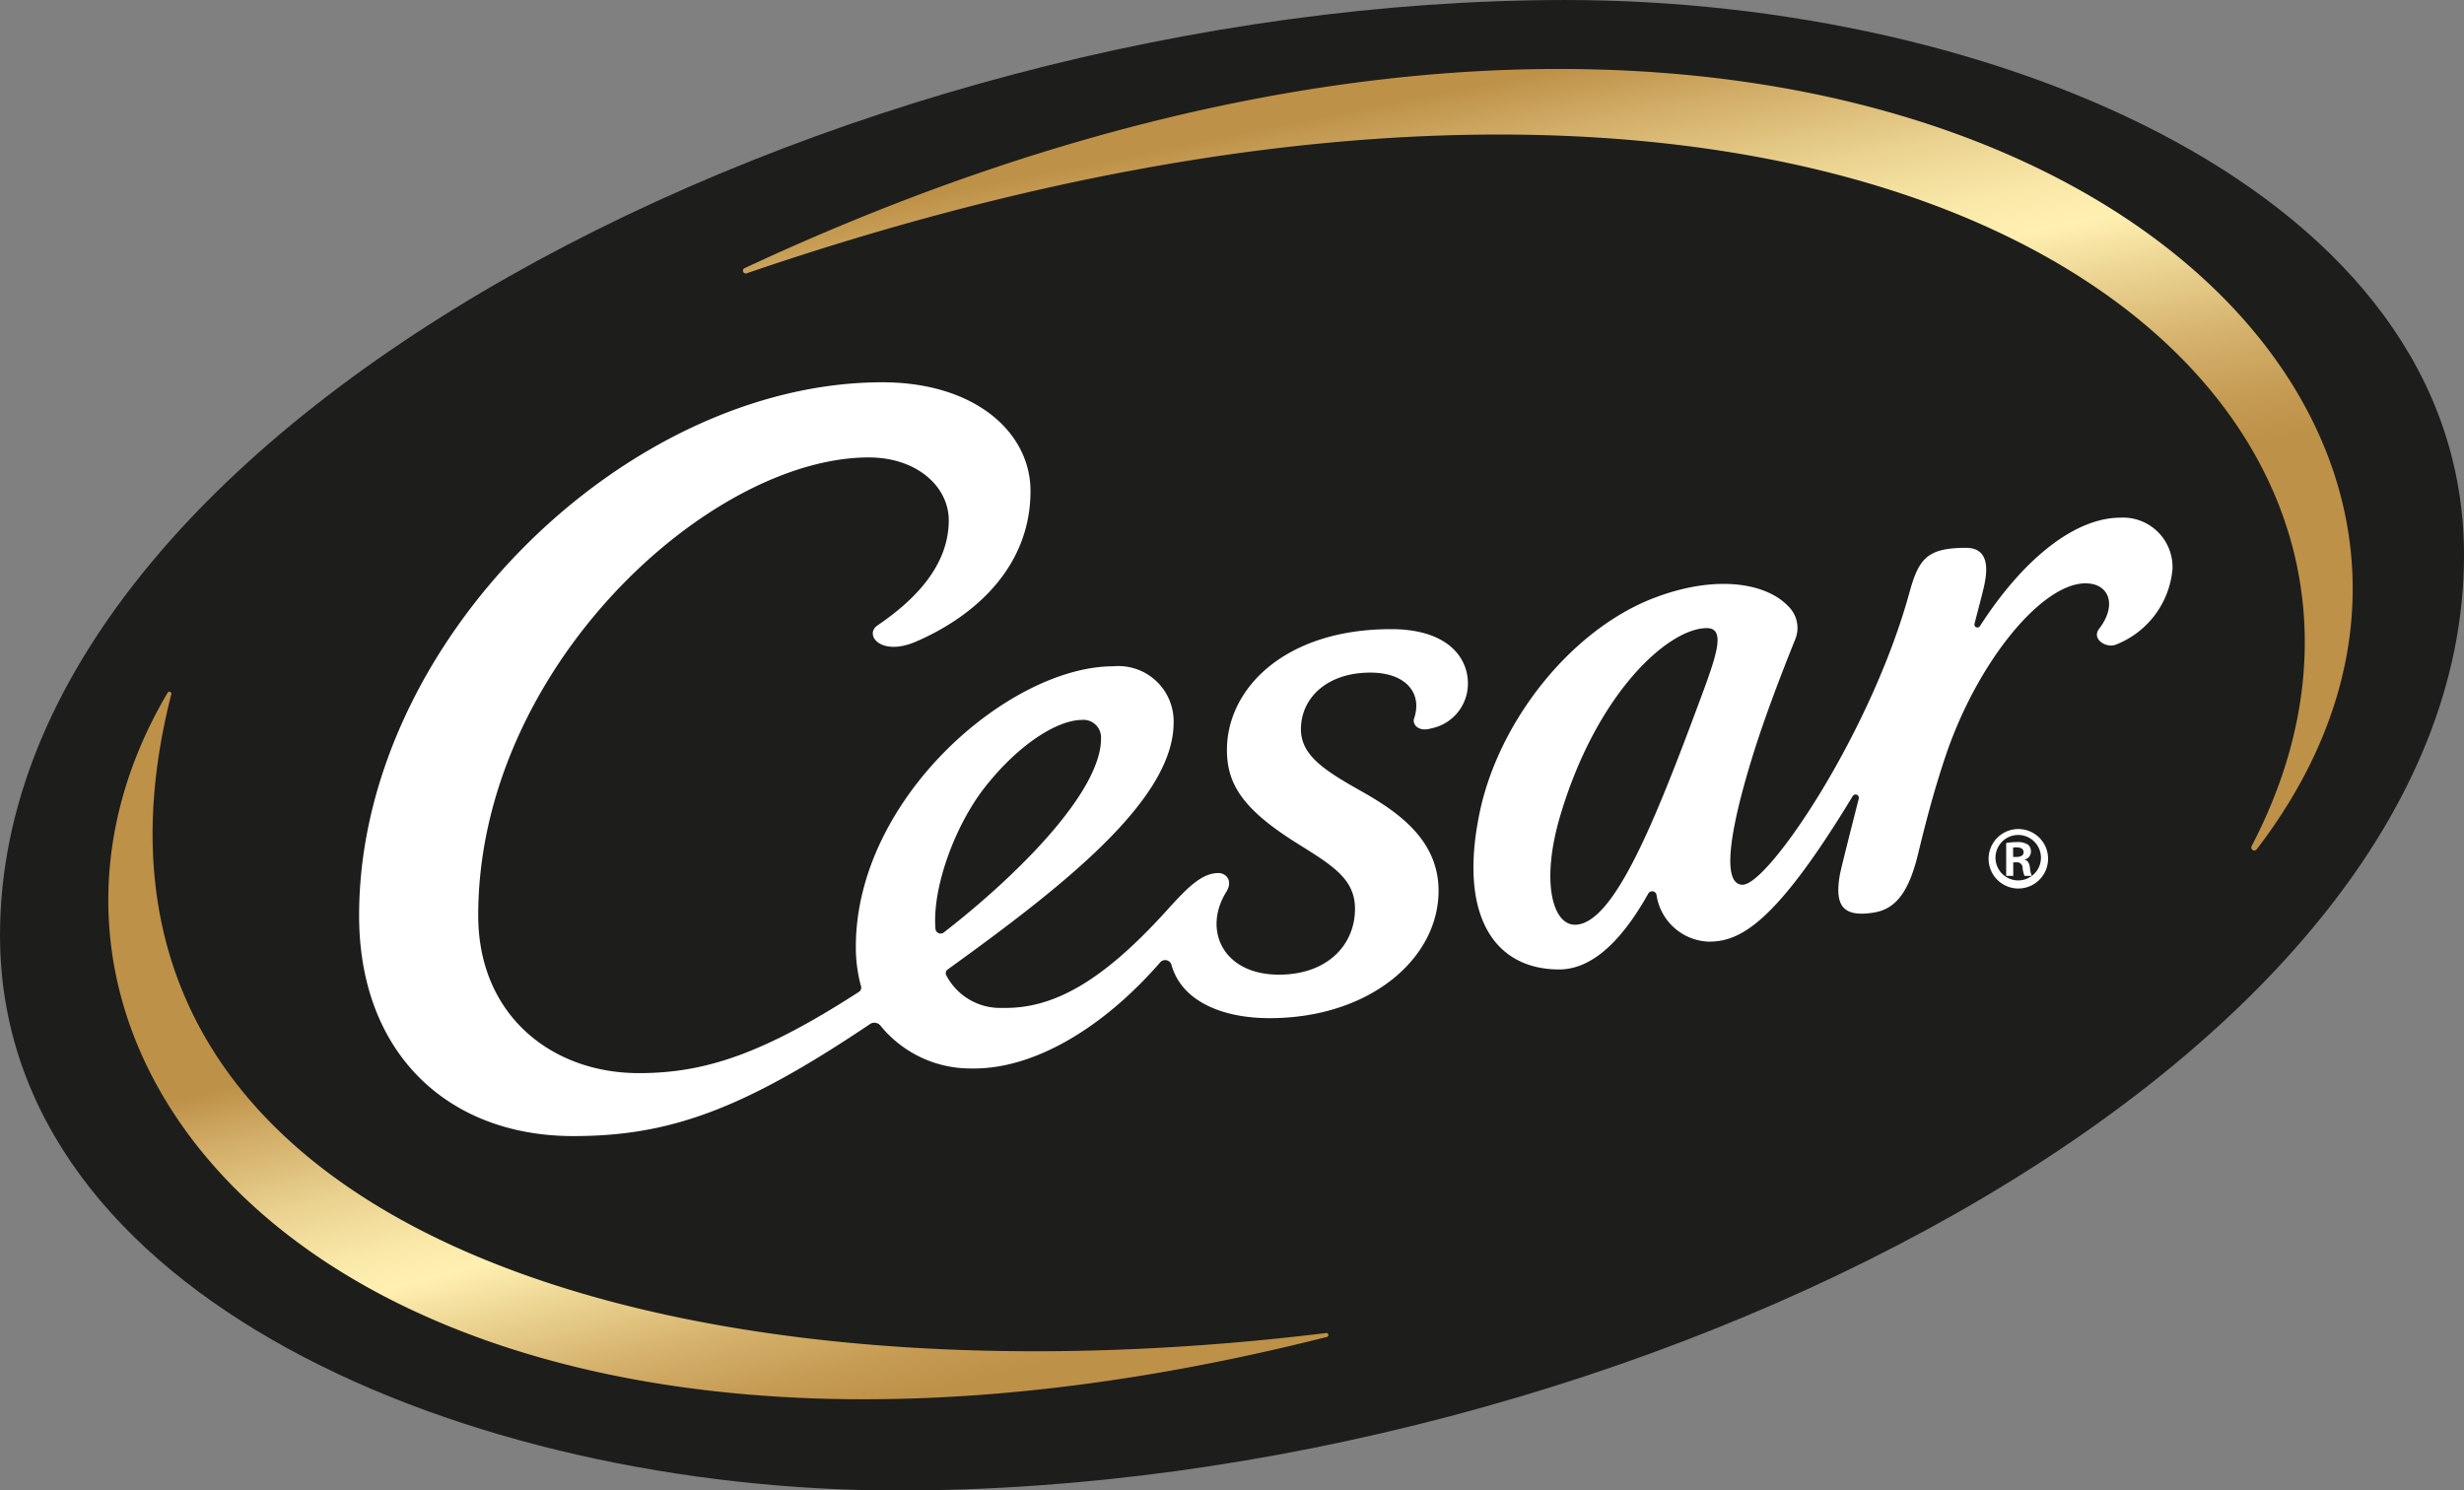
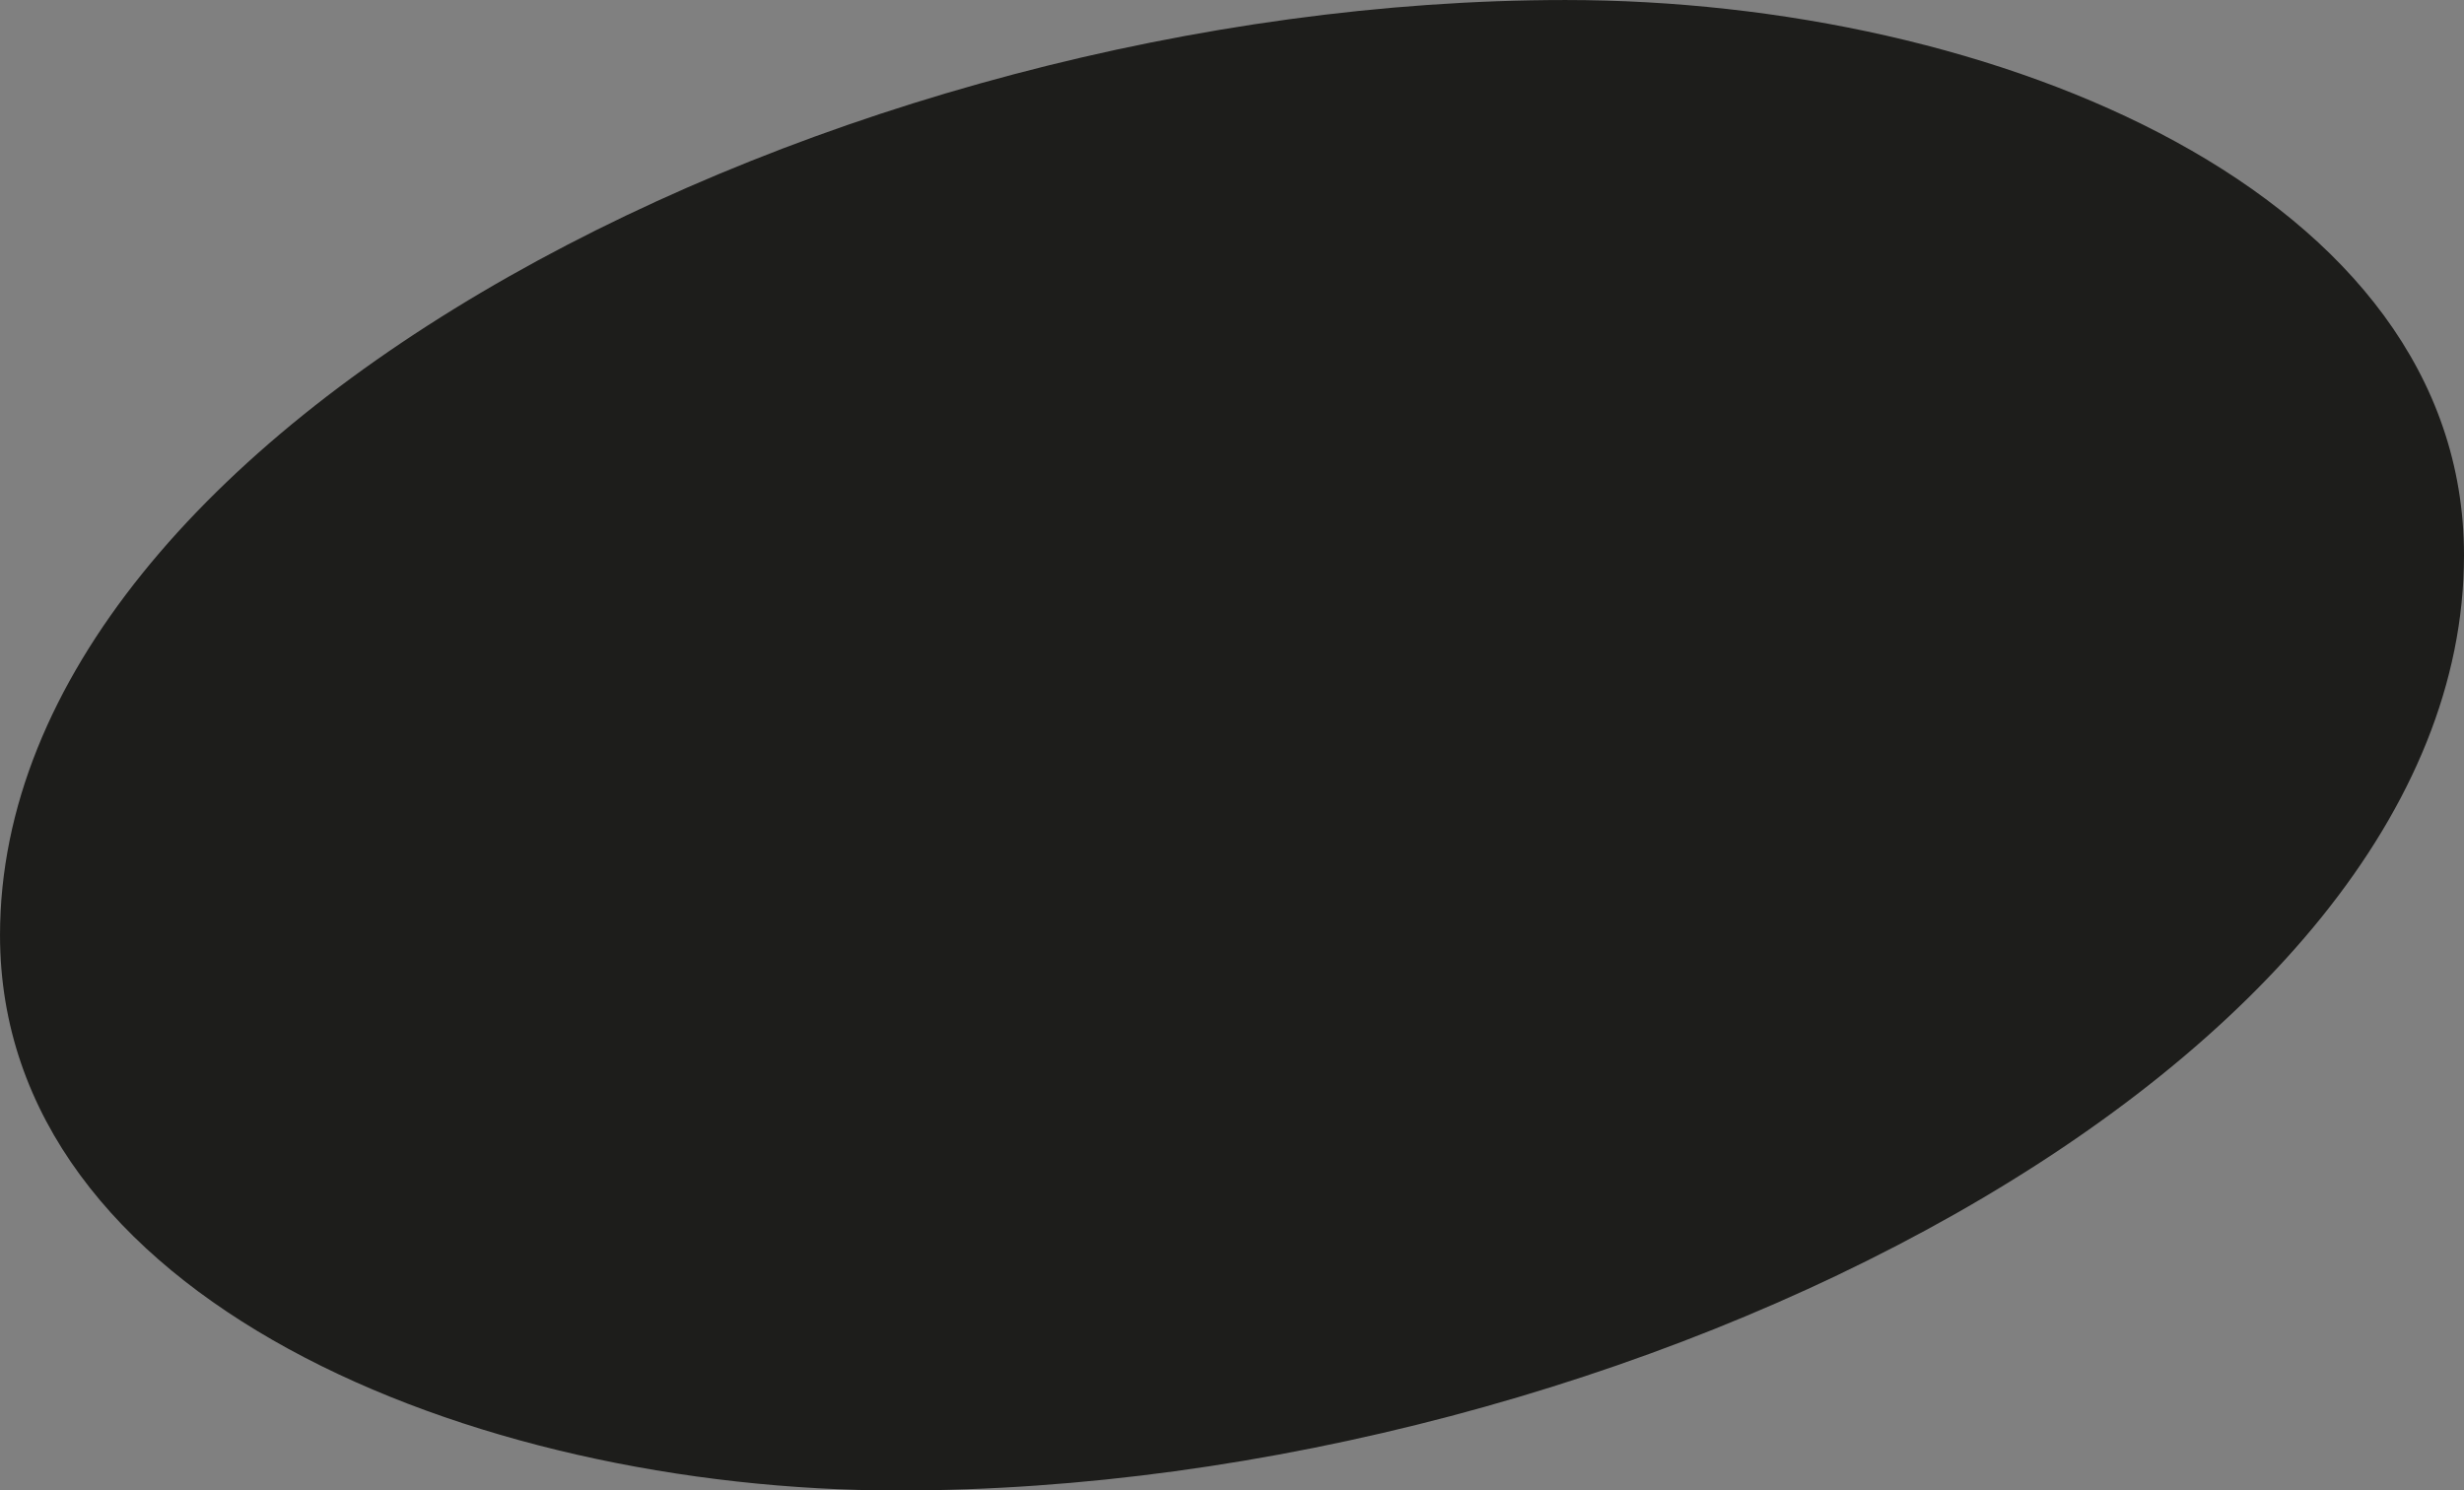
<svg xmlns="http://www.w3.org/2000/svg" xmlns:xlink="http://www.w3.org/1999/xlink" width="157.424" height="95.24" viewBox="0 0 157.424 95.24">
  <rect x="0" y="0" width="157.424" height="95.24" fill="#808080" stroke="none" />
  <defs>
    <linearGradient id="linear-gradient" x1="0.375" y1="0.381" x2="0.567" y2="0.851" gradientUnits="objectBoundingBox">
      <stop offset="0" stop-color="#be9148" />
      <stop offset="0.119" stop-color="#d2ae68" />
      <stop offset="0.286" stop-color="#ead290" />
      <stop offset="0.419" stop-color="#f9e8a8" />
      <stop offset="0.501" stop-color="#fff0b1" />
      <stop offset="0.62" stop-color="#ebd391" />
      <stop offset="0.786" stop-color="#d3af69" />
      <stop offset="0.919" stop-color="#c49951" />
      <stop offset="1" stop-color="#be9148" />
    </linearGradient>
    <linearGradient id="linear-gradient-2" x1="0.465" y1="0.284" x2="0.607" y2="0.697" xlink:href="#linear-gradient" />
  </defs>
  <g id="Standard_Logo" transform="translate(-34.067 -34.016)">
    <path id="BG_Oval_00000137849194019631821120000012057931282977010367_" d="M191.491,69.5c0,32.635-53.491,59.757-100.023,59.757-27.392,0-57.4-12.3-57.4-35.483,0-32.635,53.491-59.757,100.023-59.757,27.392,0,57.4,12.3,57.4,35.483" fill="#1d1d1b" />
-     <path id="Wordmark_00000013873375637416074440000016577202041299947655_" d="M179.673,77.851c-3.018,0-6.317,2.76-9,6.931a.192.192,0,0,1-.348-.151c.216-.828.4-1.541.463-1.787.211-.864.872-3.074-1.027-3.065-2.439.014-2.99.662-3.592,2.855-2.468,8.993-9.017,18.674-10.658,18.674-1.313,0-.917-3.235.689-8.382.691-2.214,1.7-4.891,2.673-7.3a1.922,1.922,0,0,0-.453-2.118c-1.391-1.471-4.594-2.051-8.58-.521-5.337,2.05-9.935,7.927-11.136,13.734-1.369,6.627.988,10,5.084,10,1.951,0,3.861-1.576,5.694-4.847a.284.284,0,0,1,.525.071,3.5,3.5,0,0,0,3.337,3c1.98,0,4.226-1.088,9.2-9.3a.212.212,0,0,1,.388.159c-.486,1.906-1.15,4.526-1.206,4.85-.358,2.007.194,2.765,2.215,2.424,1.482-.25,2.246-1.544,2.781-3.745.385-1.582.942-3.846,1.773-6.3,2.021-5.968,6.116-10.984,8.923-10.984,1.519,0,2.033,1.395.868,2.906-.489.635.411,1.238,1.033,1.025a5.718,5.718,0,0,0,3.653-4.816A3.16,3.16,0,0,0,179.673,77.851Zm-26.9,11.694c-2.846,7.656-5.5,14.319-7.978,14.319-1.42,0-2.2-2.749-.923-7.012,2.345-7.853,6.905-11.928,9.339-11.941C154.471,84.9,153.843,86.669,152.773,89.545Zm-17.148,1.771a2.915,2.915,0,0,0,2.334-2.875c0-1.646-1.288-3.465-4.915-3.465-6.765,0-10.48,3.785-10.48,7.716,0,2.173.995,3.784,4.46,5.956,2.275,1.426,3.721,2.277,3.721,4.2,0,2.275-1.732,4.206-4.863,4.206-3.571,0-4.875-2.857-3.358-5.293.442-.709-.018-1.2-.5-1.2-1.071,0-1.982.927-3.278,2.361-4.147,4.59-7.287,6.323-10.51,6.256a3.884,3.884,0,0,1-3.606-2.086.292.292,0,0,1,.093-.369c7.325-5.287,14.434-10.819,14.434-15.773a3.529,3.529,0,0,0-3.853-3.6c-6.637,0-16.427,8.415-16.449,17.887a9.413,9.413,0,0,0,.332,2.566.313.313,0,0,1-.131.348c-6.092,3.936-9.806,5.195-14.061,5.195-5.588,0-10.267-3.716-10.267-10.075,0-15.8,14.744-29.245,24.932-29.267,3.127-.007,5.131,1.892,5.131,4.013,0,2.85-2.087,5.046-4.55,6.718-.877.6.207,2.01,2.453,1.039,3.861-1.667,7.319-4.856,7.319-9.618,0-3.789-3.587-6.954-9.464-6.954-16.362,0-33.431,16.591-33.431,34.075,0,8.774,5.656,14.092,13.689,14.092,6.161,0,10.855-1.711,18.947-7.154a.5.5,0,0,1,.676.1,7.4,7.4,0,0,0,5.8,2.733c3.86.08,8.313-2.46,12.073-6.785a.42.42,0,0,1,.721.176c.65,2.321,3.258,3.395,6.26,3.395,6.369,0,10.8-3.778,10.8-8.14,0-3.164-2.444-4.955-4.864-6.322-2.319-1.31-3.929-2.28-3.929-4,0-2,1.67-3.618,4.428-3.618,2.331,0,3.34,1.359,2.8,2.932C134.4,91.02,134.749,91.574,135.625,91.316Zm-28.577,3.828c2.176-2.8,4.664-4.351,6.235-4.367a1.124,1.124,0,0,1,1.237,1.15c.039,3.374-5.237,8.7-10.046,12.431a.331.331,0,0,1-.533-.23C103.724,101.409,105.248,97.46,107.048,95.145Zm66.081,2.605a1.9,1.9,0,1,1-.006,0Zm-.015.379a1.452,1.452,0,1,0,.009,0Zm-.319,2.614h-.446v-2.1a3.766,3.766,0,0,1,.673-.059,1.184,1.184,0,0,1,.723.166.543.543,0,0,1,.184.457.5.5,0,0,1-.4.487v.019c.187.032.3.2.338.511a1.657,1.657,0,0,0,.119.52h-.462a1.675,1.675,0,0,1-.129-.545.345.345,0,0,0-.394-.321h-.2v.865Zm0-1.209H173c.261,0,.462-.085.462-.3,0-.177-.125-.311-.428-.311a1.7,1.7,0,0,0-.243.009Z" transform="translate(-10.108 -10.758)" fill="#fff" />
    <g id="Halos_00000033340046857679820030000018271204214234261396_" transform="translate(40.987 38.423)">
-       <path id="Path_24" data-name="Path 24" d="M47.826,97.745c-14.646,24.778,13.8,56.393,74.057,41.172a.128.128,0,0,0-.045-.252c-42.967,5.252-82.41-7.068-73.776-40.825A.129.129,0,0,0,47.826,97.745Z" transform="translate(-44.035 -57.892)" fill="url(#linear-gradient)" />
-       <path id="Path_25" data-name="Path 25" d="M198.828,90.023c15.765-30.173-24.518-61.118-96.157-36.6a.177.177,0,0,1-.133-.327c71.455-33.377,120.571,5.914,96.613,37.135A.193.193,0,0,1,198.828,90.023Z" transform="translate(-61.894 -40.364)" fill="url(#linear-gradient-2)" />
-     </g>
+       </g>
  </g>
</svg>